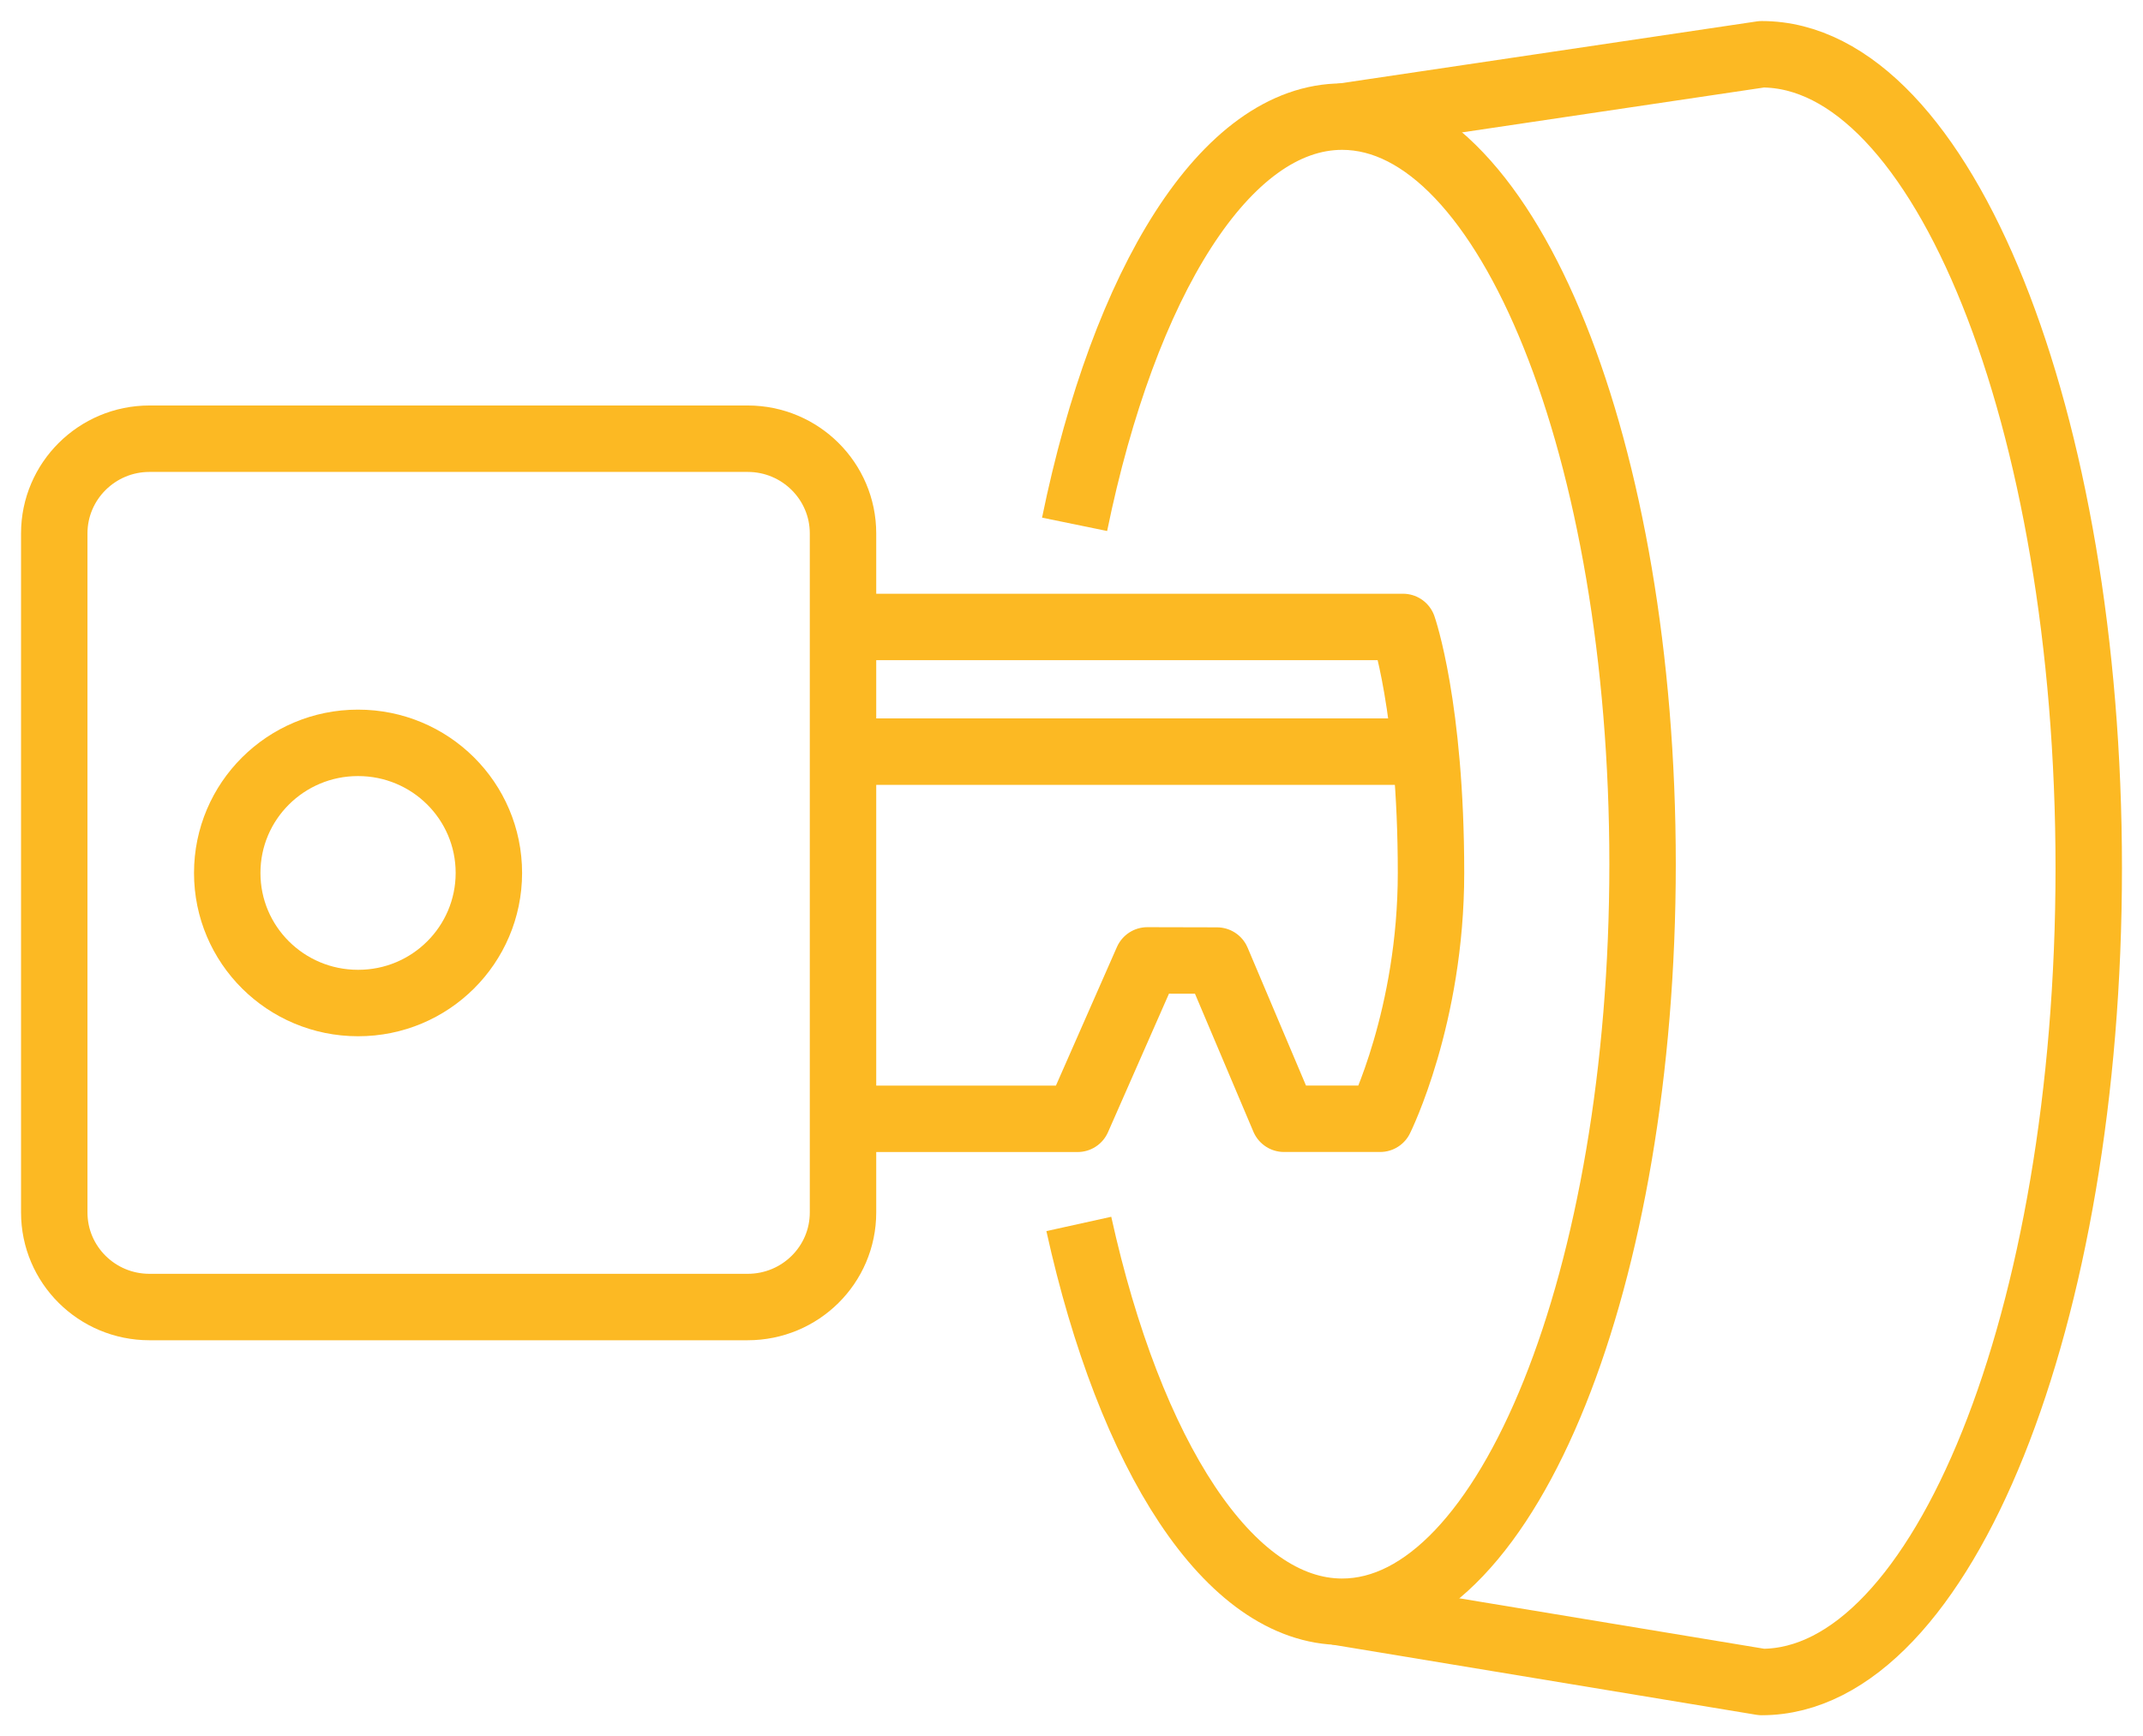
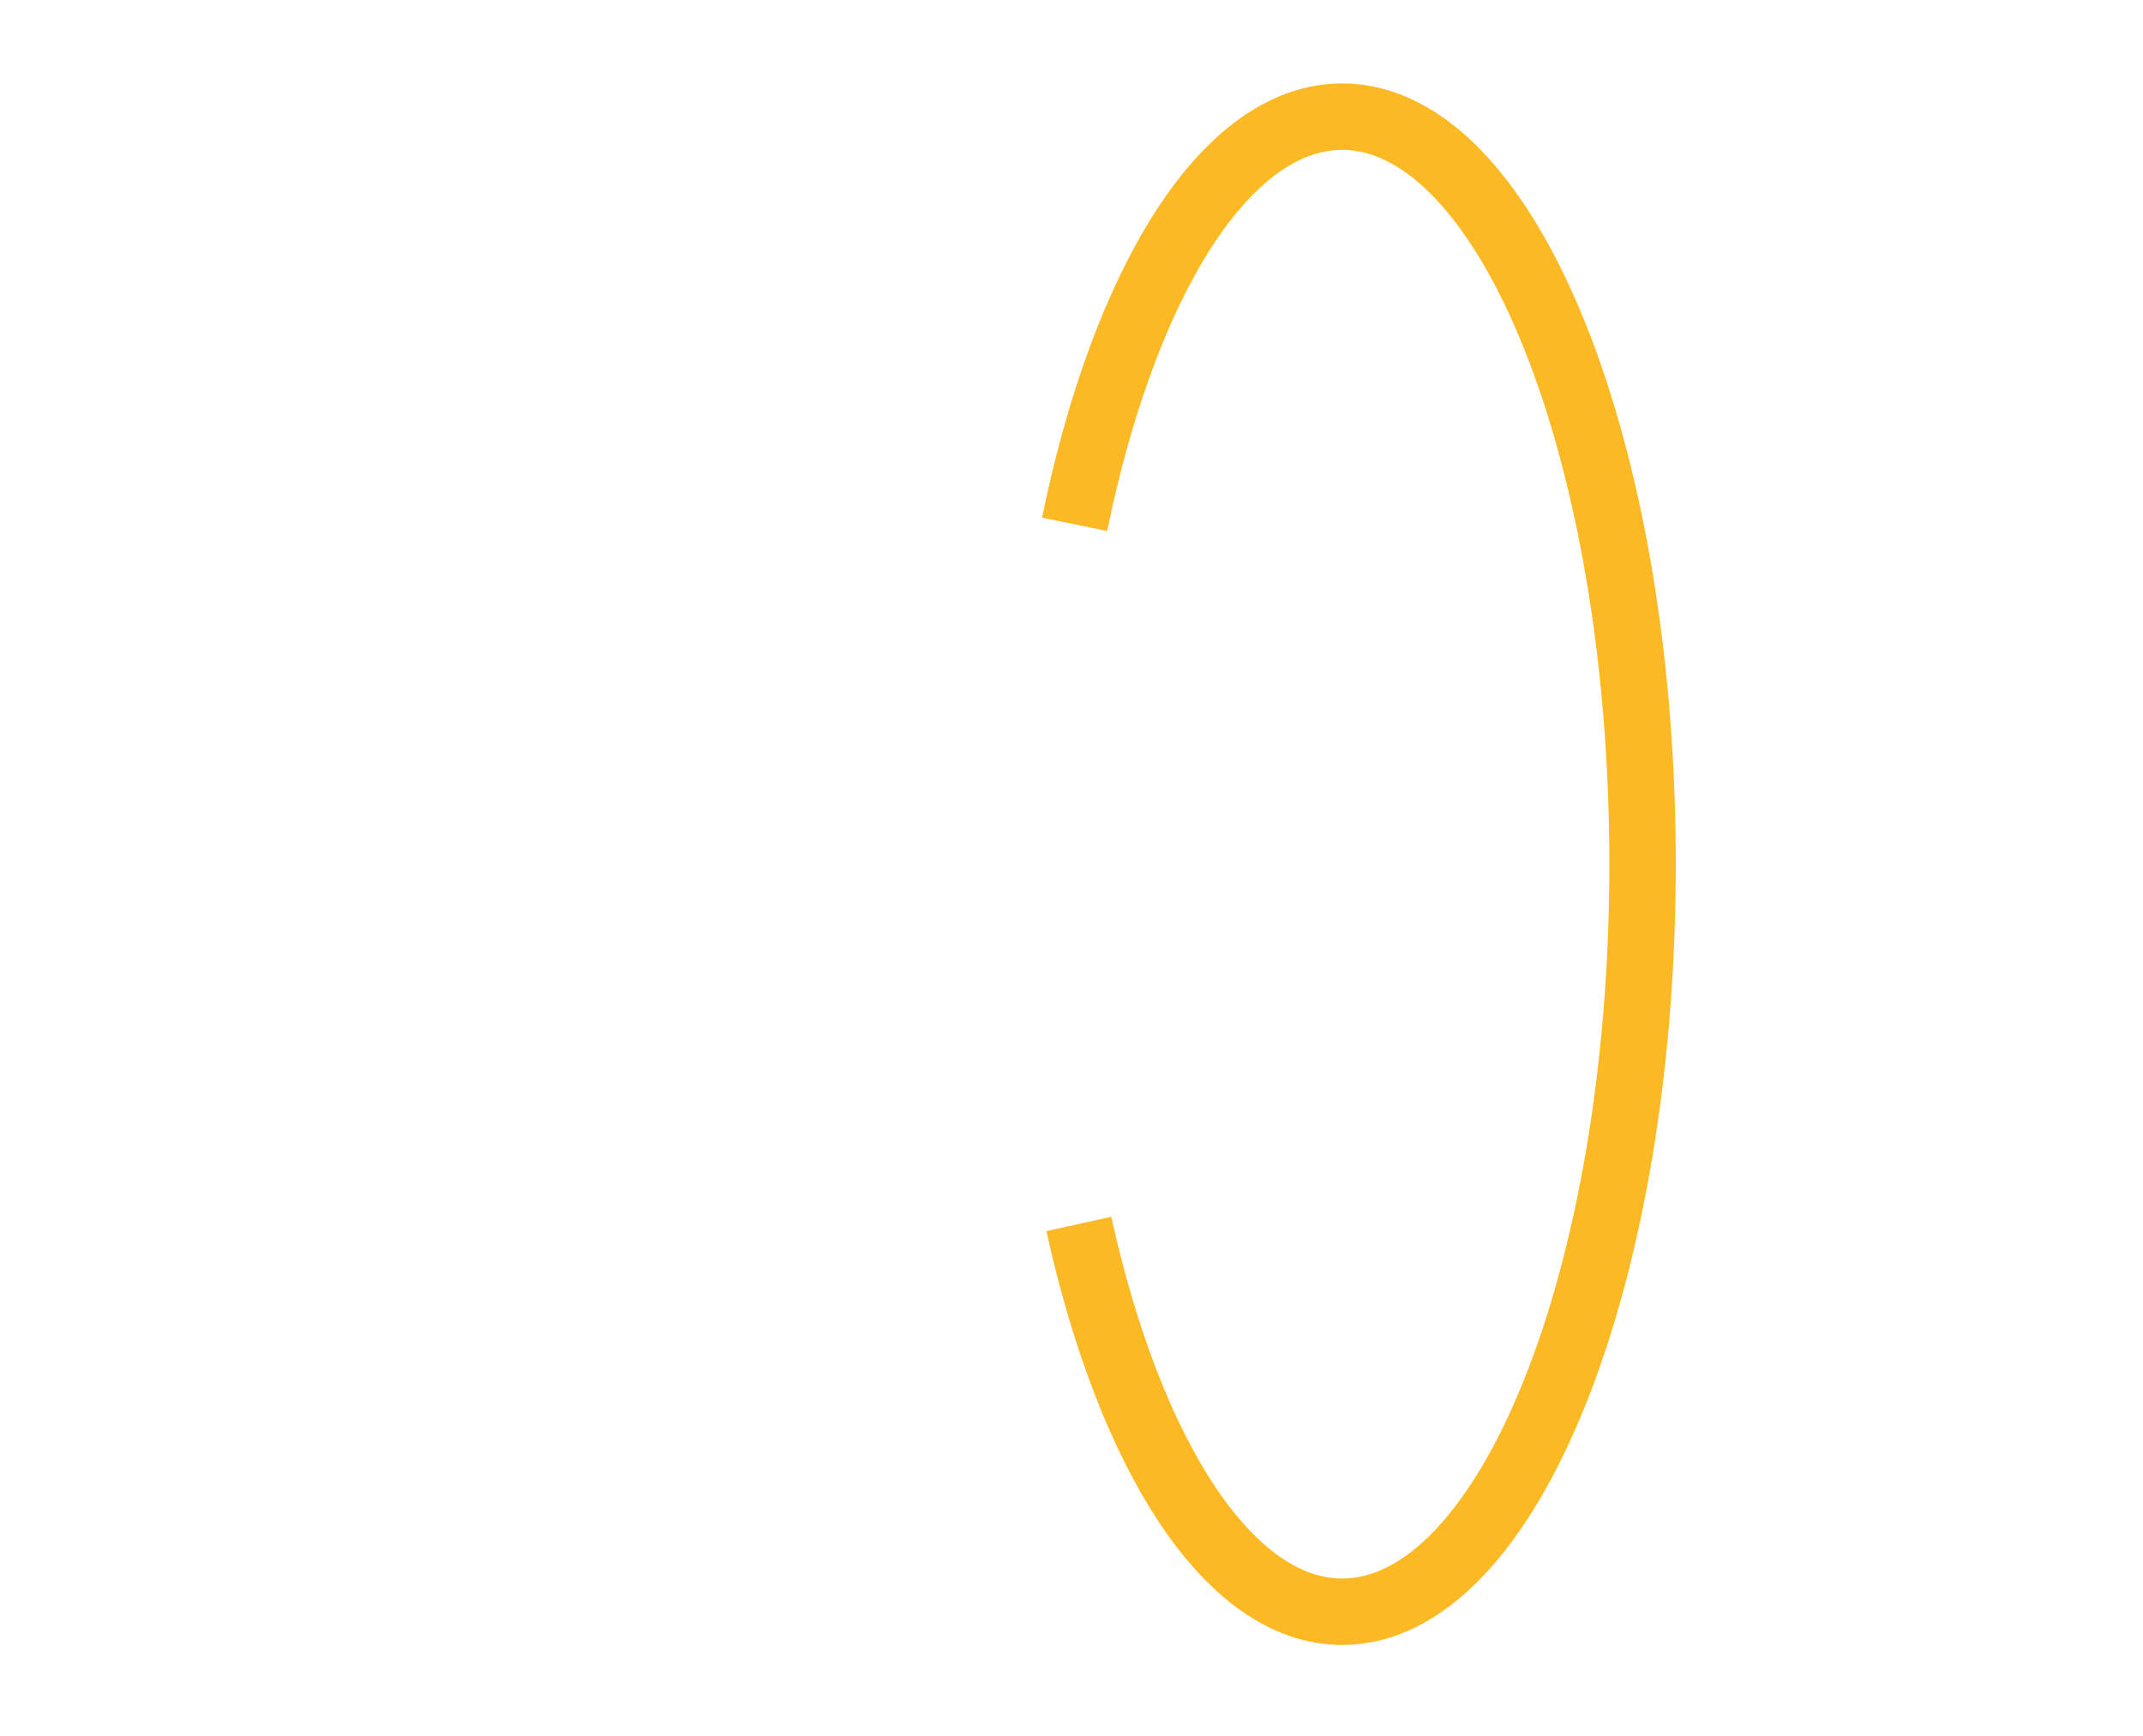
<svg xmlns="http://www.w3.org/2000/svg" width="79px" height="64px" viewBox="0 0 79 64" version="1.1">
  <title>Group 13</title>
  <g id="Page-1" stroke="none" stroke-width="1" fill="none" fill-rule="evenodd" stroke-linejoin="round">
    <g id="Application-(Desktop)" transform="translate(-1058, -1464)" stroke="#FCB923" stroke-width="2.449">
      <g id="Group-13" transform="translate(1060, 1466)">
-         <path d="M29.825,39.24 L37.725,39.24 L40.295,33.401 L42.864,33.407 L45.333,39.238 L48.878,39.238 C48.878,39.238 50.753,35.473 50.753,30.176 C50.753,24.049 49.721,21.11 49.721,21.11 L29.825,21.11" id="Stroke-1" />
-         <path d="M11.198,34.972 C8.532,34.972 6.375,32.824 6.377,30.178 C6.375,27.53 8.534,25.382 11.196,25.382 C13.865,25.38 16.022,27.526 16.022,30.178 C16.02,32.827 13.865,34.977 11.198,34.972 Z" id="Stroke-3" />
-         <line x1="29.077" y1="25.706" x2="50.548" y2="25.706" id="Stroke-5" />
-         <path d="M29.077,42.691 C29.077,44.619 27.505,46.178 25.563,46.178 L3.51,46.178 C1.572,46.178 0,44.619 0,42.691 L0,17.662 C0,15.738 1.572,14.171 3.51,14.171 L25.563,14.171 C27.505,14.171 29.077,15.738 29.077,17.662 L29.077,42.691 Z" id="Stroke-7" />
-         <path d="M47.291,57.41 L62.945,60 C69.606,59.999 75,46.568 75,29.999 C75,13.432 69.606,0.001 62.945,0 L47.478,2.299" id="Stroke-9" />
        <path d="M37.614,17.327 C39.444,8.407 43.177,2.299 47.478,2.299 C53.595,2.299 58.552,14.638 58.552,29.853 C58.552,45.072 53.595,57.41 47.478,57.41 C43.296,57.41 39.653,51.635 37.77,43.115" id="Stroke-11" />
      </g>
    </g>
  </g>
</svg>